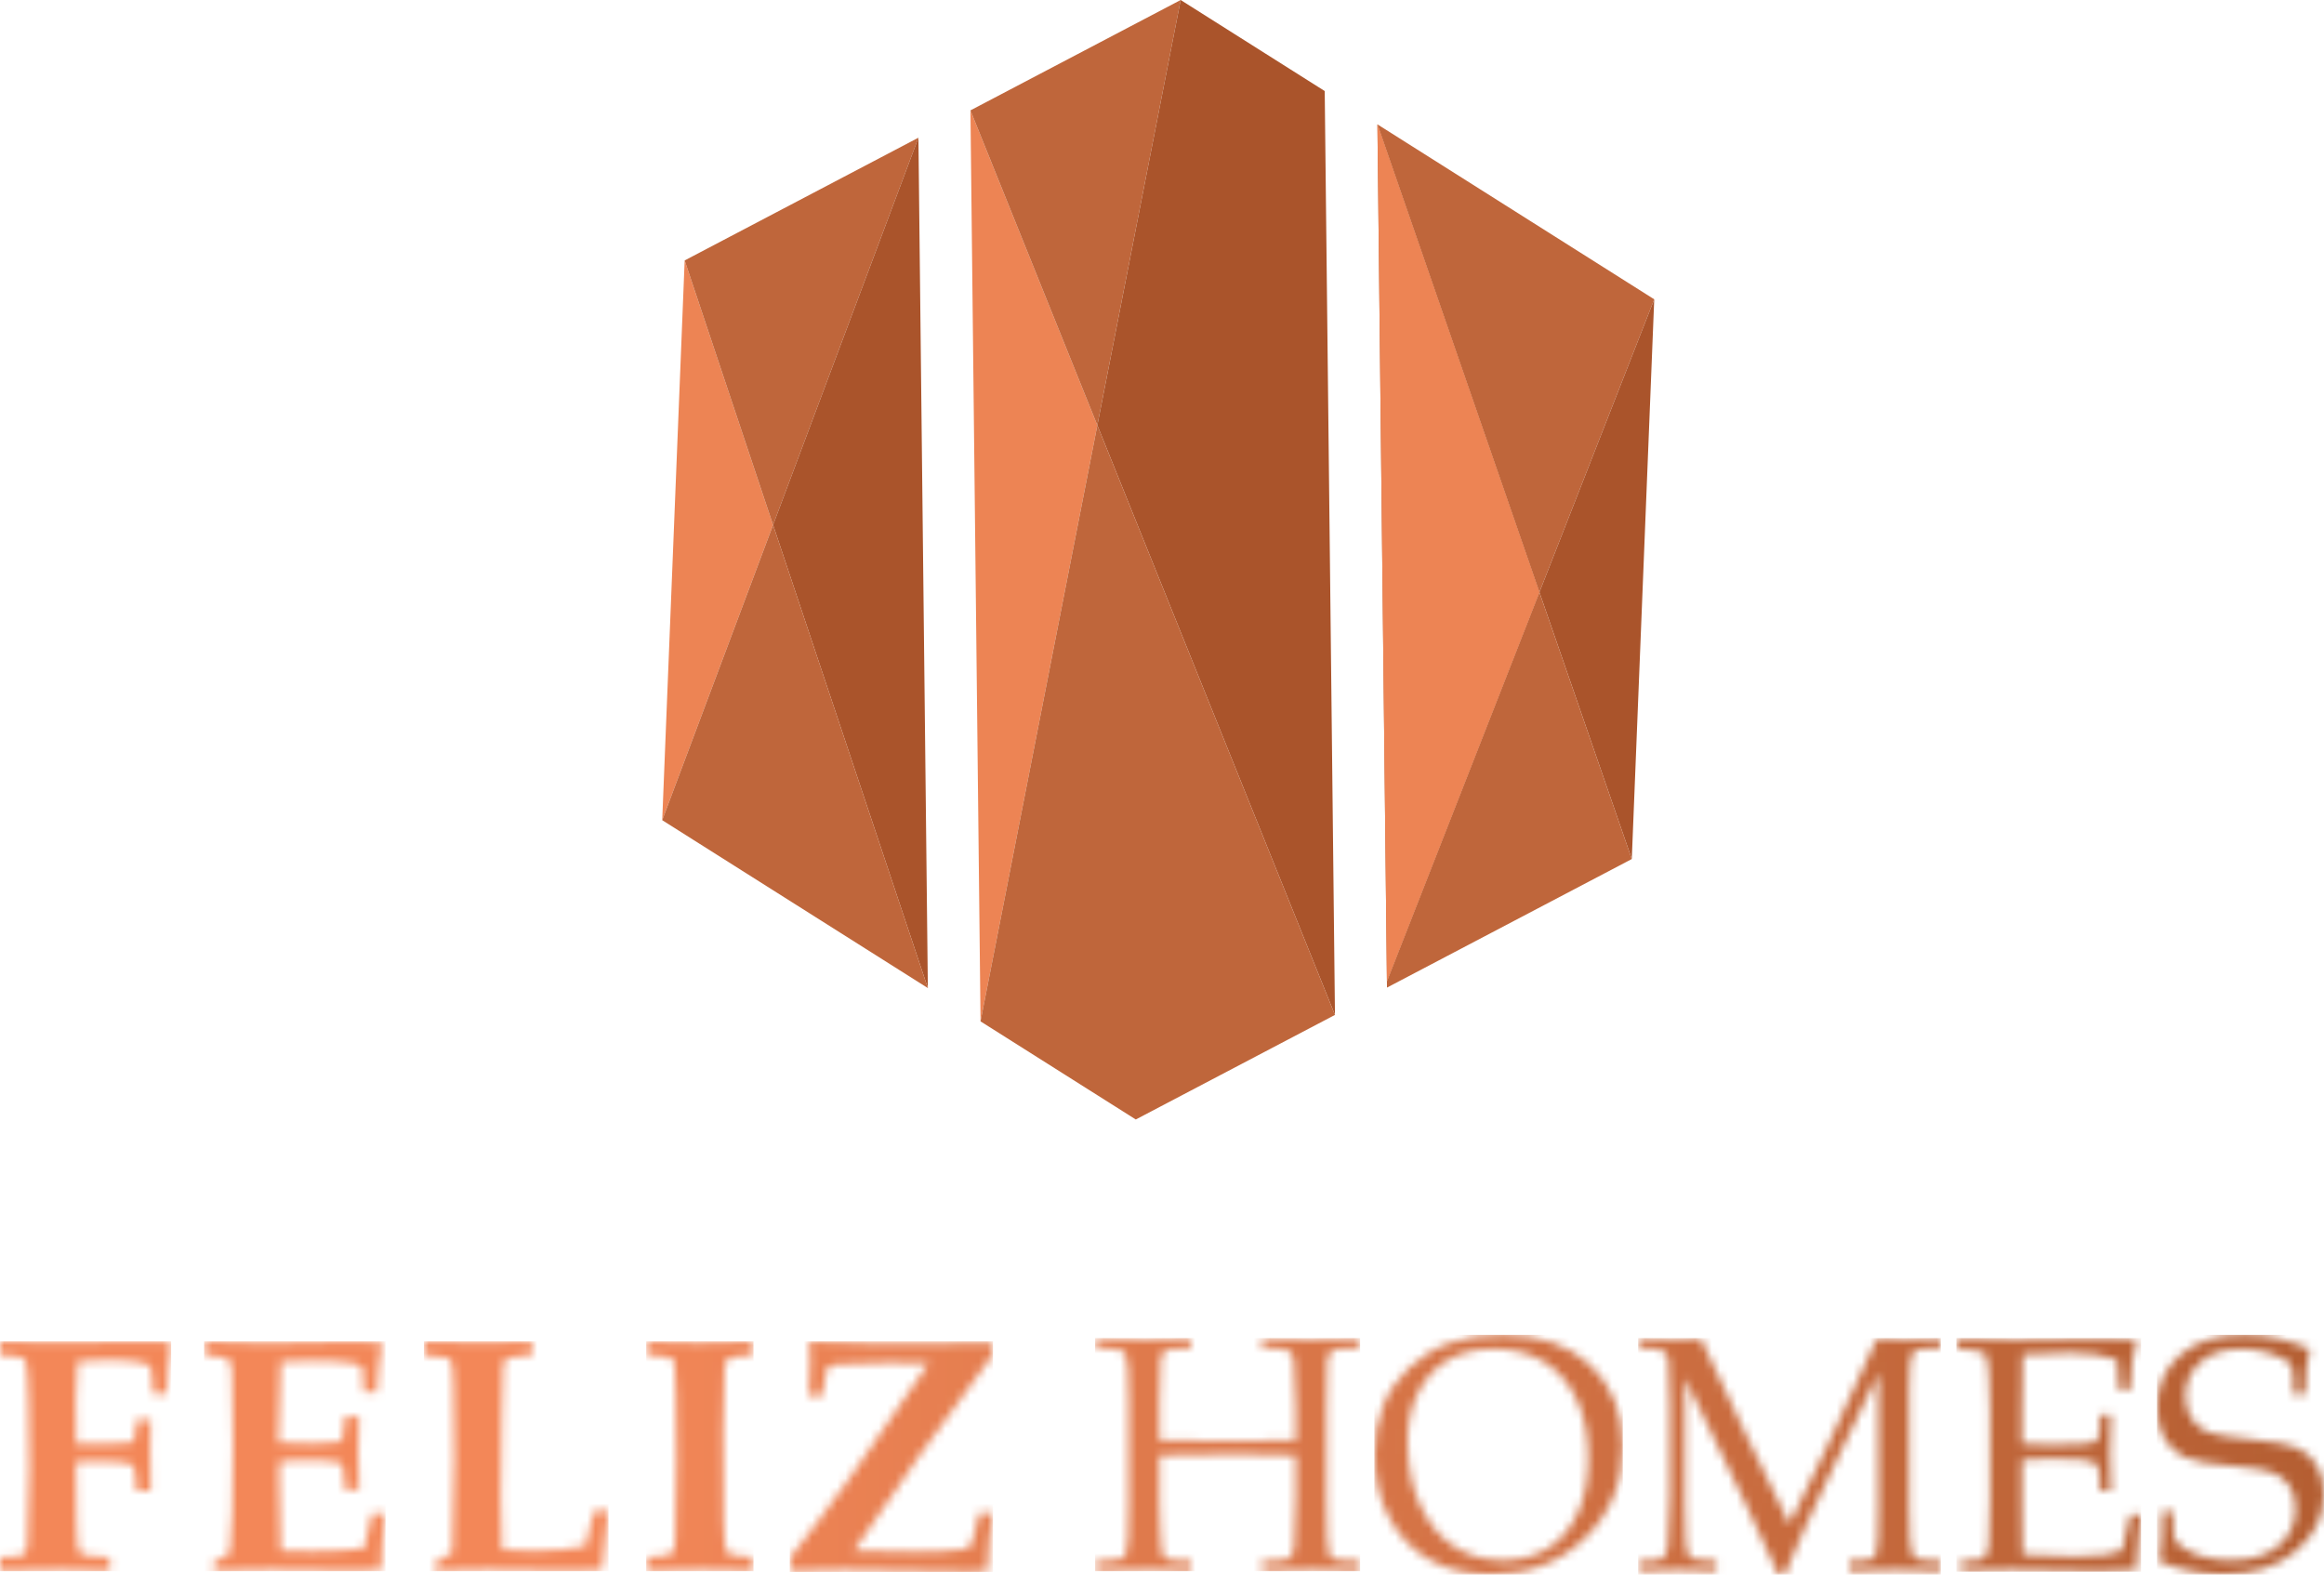
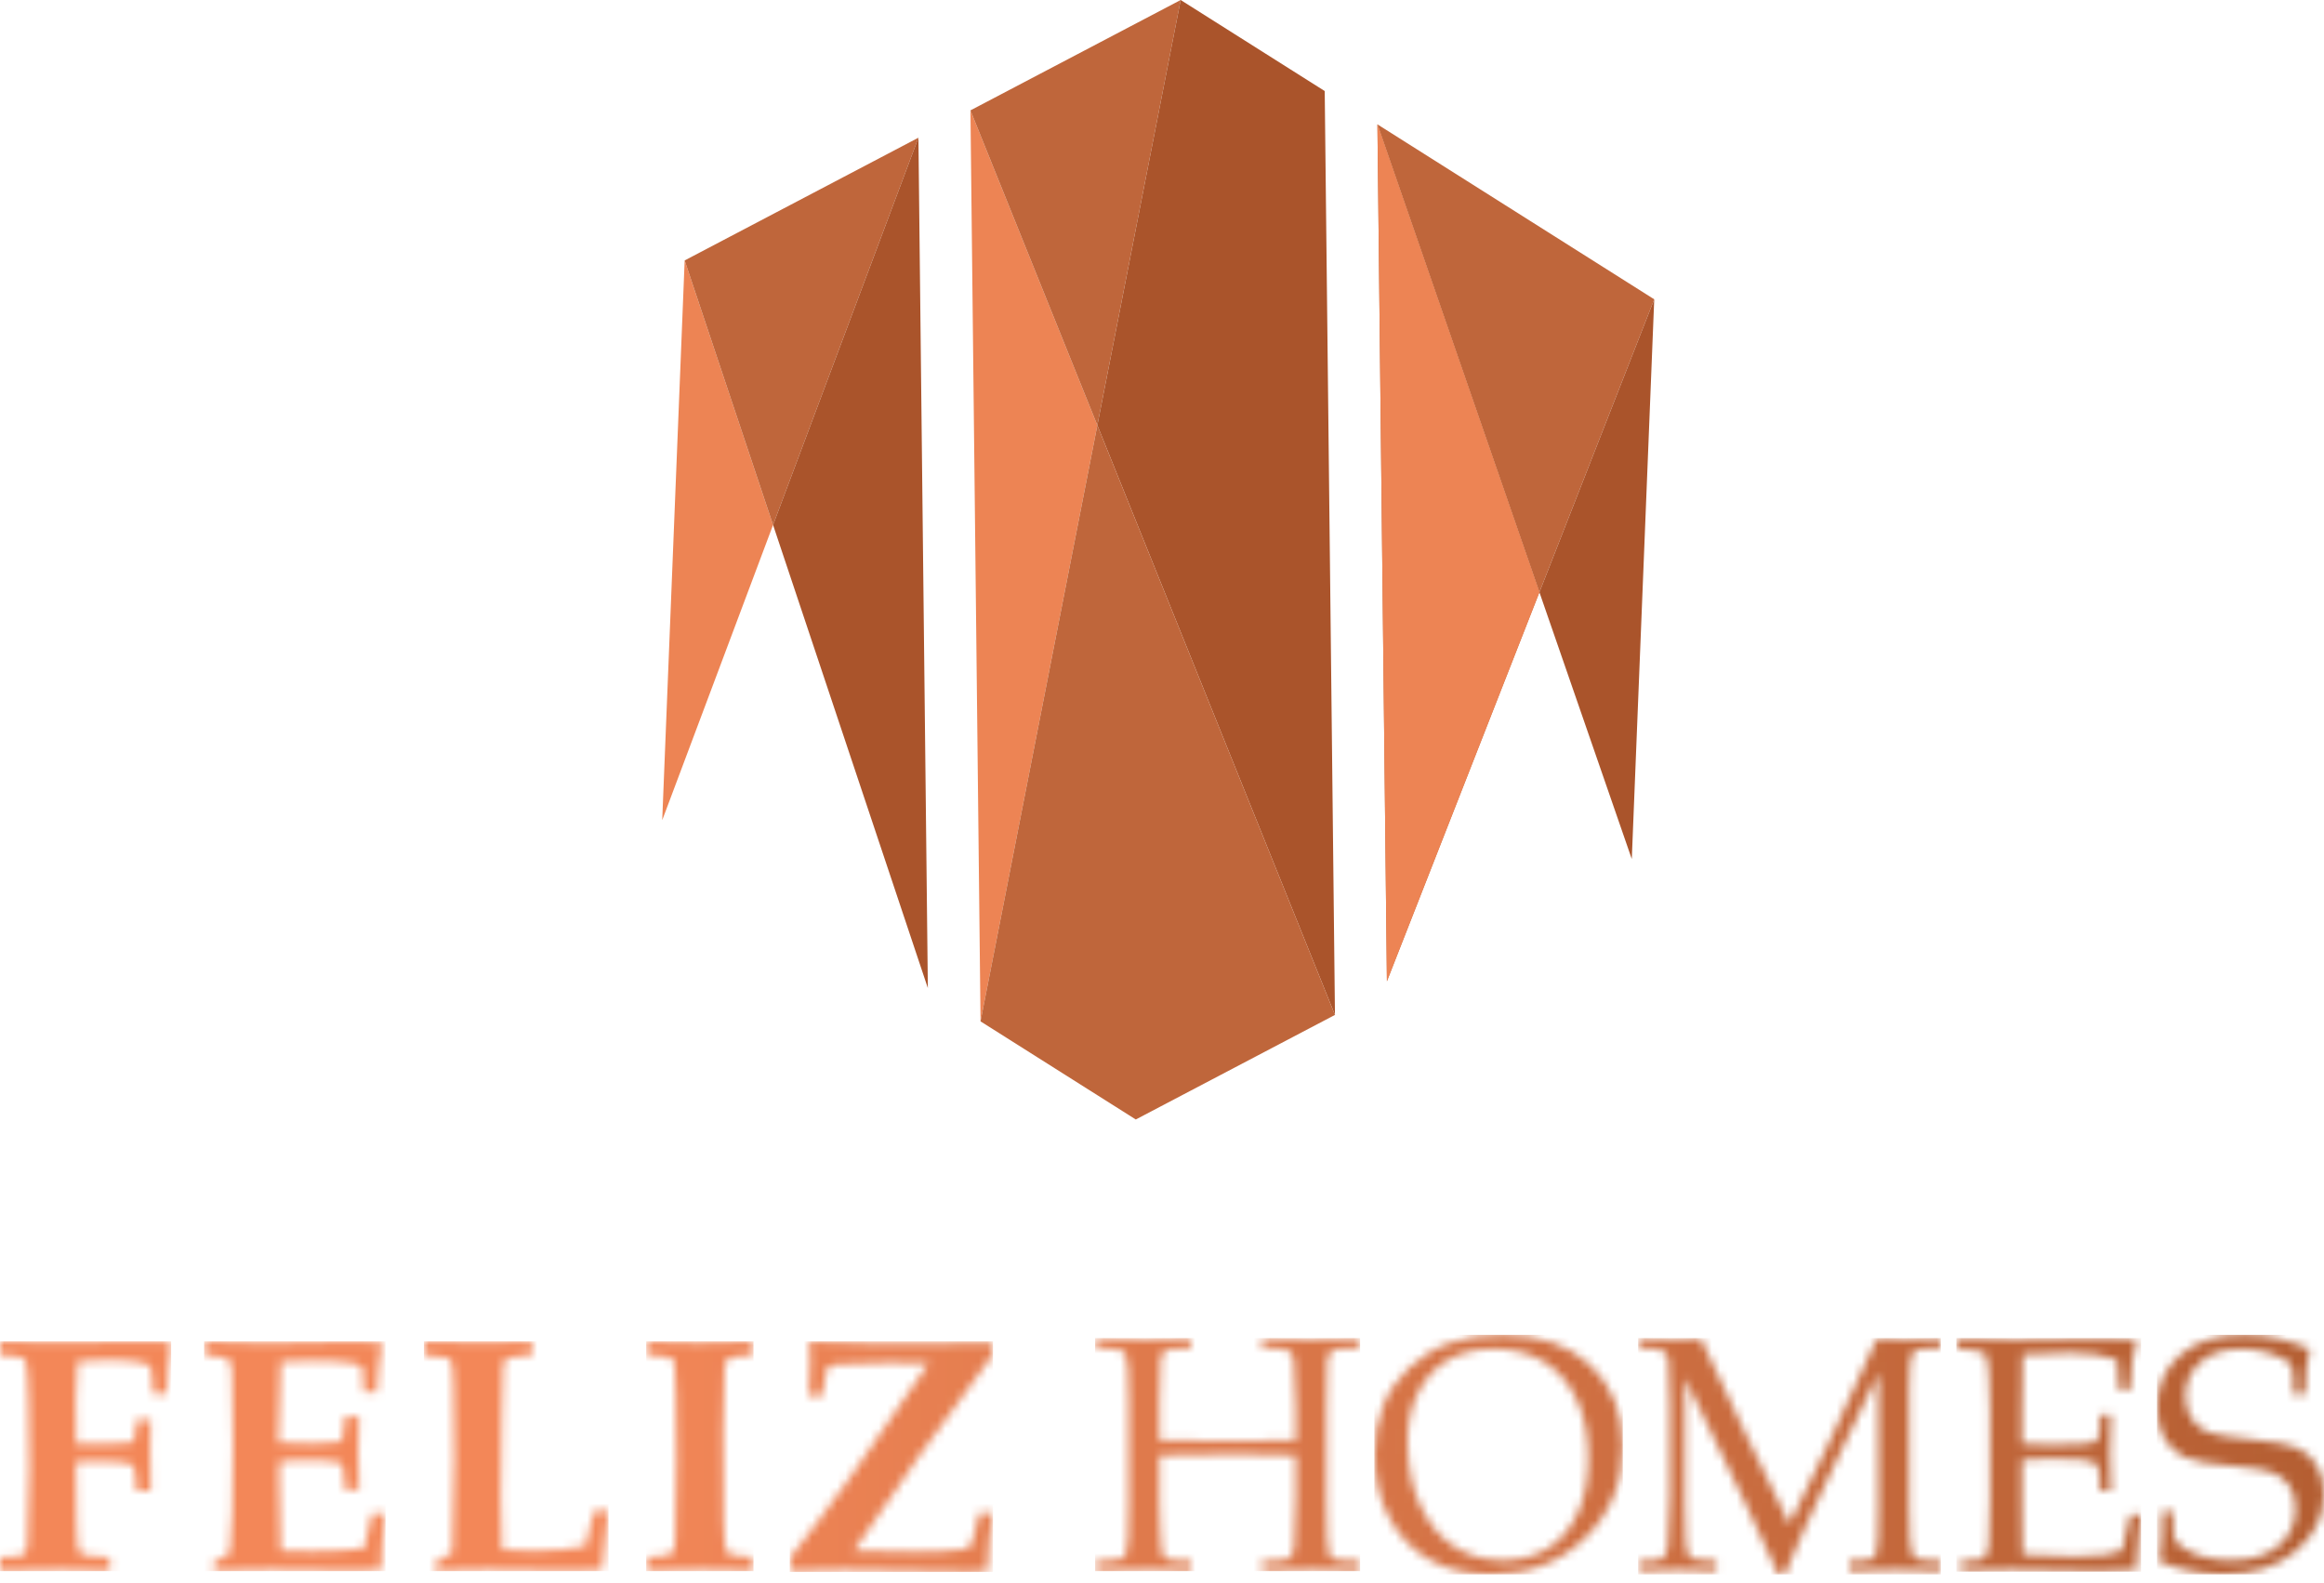
<svg xmlns="http://www.w3.org/2000/svg" width="279" height="190" viewBox="0 0 279 190" fill="none">
  <path fill-rule="evenodd" clip-rule="evenodd" d="M79.501 98.471L92.807 63.023L82.195 31.268L80.848 64.869L79.501 98.471Z" fill="#ED8454" />
  <path fill-rule="evenodd" clip-rule="evenodd" d="M82.195 31.268L92.807 63.023L110.258 16.532L82.195 31.268Z" fill="#BF663B" />
  <path fill-rule="evenodd" clip-rule="evenodd" d="M110.258 16.532L92.807 63.023L111.39 118.627L110.258 16.532Z" fill="#AA542B" />
-   <path fill-rule="evenodd" clip-rule="evenodd" d="M111.39 118.627L92.807 63.023L79.501 98.471L107.927 116.438L111.39 118.627Z" fill="#BF663B" />
  <path fill-rule="evenodd" clip-rule="evenodd" d="M116.504 13.253L117.716 122.625L131.738 51.058L116.504 13.253Z" fill="#ED8454" />
  <path fill-rule="evenodd" clip-rule="evenodd" d="M116.503 13.252L131.737 51.058L141.741 0L116.503 13.252Z" fill="#BF663B" />
  <path fill-rule="evenodd" clip-rule="evenodd" d="M141.741 0L131.738 51.058L160.264 121.85L159.035 10.931L141.741 0Z" fill="#AA542B" />
  <path fill-rule="evenodd" clip-rule="evenodd" d="M160.264 121.85L131.738 51.058L117.715 122.625L136.353 134.405L160.264 121.85Z" fill="#BF663B" />
  <path fill-rule="evenodd" clip-rule="evenodd" d="M165.361 14.929L184.808 71.104L198.593 35.934L170.167 17.967L165.361 14.929Z" fill="#BF663B" />
  <path fill-rule="evenodd" clip-rule="evenodd" d="M198.593 35.935L184.809 71.104L195.899 103.137L197.246 69.537L198.593 35.935Z" fill="#AA542B" />
-   <path fill-rule="evenodd" clip-rule="evenodd" d="M195.899 103.137L184.808 71.104L166.501 117.814L166.509 118.57L195.899 103.137Z" fill="#BF663B" />
  <path fill-rule="evenodd" clip-rule="evenodd" d="M166.501 117.814L184.809 71.104L165.361 14.929L166.501 117.814Z" fill="#BF663B" />
  <path fill-rule="evenodd" clip-rule="evenodd" d="M166.501 117.814L184.809 71.104L165.361 14.929L166.501 117.814Z" fill="#ED8454" />
  <mask id="mask0_5086_7883" style="mask-type:luminance" maskUnits="userSpaceOnUse" x="94" y="161" width="26" height="28">
    <path d="M97.11 161.22C97.201 161.917 97.248 162.533 97.248 163.069L97.203 164.327C97.141 165.612 97.11 166.713 97.11 167.63H98.703L98.918 166.261C99.09 165.021 99.252 164.319 99.41 164.148C99.567 163.979 99.954 163.868 100.569 163.815C101.983 163.685 103.994 163.619 106.599 163.619L111.473 163.679C104.726 173.775 99.172 181.573 94.809 187.073V188.627C98.14 188.535 100.327 188.489 101.377 188.489L116.2 188.724C116.973 188.724 117.753 188.691 118.538 188.626C118.67 185.887 118.894 183.574 119.207 181.686H117.537L117.321 182.689C116.915 184.472 116.626 185.468 116.455 185.679C116.326 185.835 116.056 185.947 115.649 186.012C114.3 186.208 112.419 186.307 110.009 186.307C107.715 186.307 105.225 186.261 102.538 186.169C107.741 178.375 113.297 170.527 119.207 162.628V161.22C117.884 161.247 113.086 161.26 104.817 161.26C102.628 161.26 100.146 161.189 97.365 161.044L97.11 161.22Z" fill="white" />
  </mask>
  <g mask="url(#mask0_5086_7883)">
    <path d="M119.208 161.045H94.81V188.725H119.208V161.045Z" fill="url(#paint0_linear_5086_7883)" />
  </g>
  <mask id="mask1_5086_7883" style="mask-type:luminance" maskUnits="userSpaceOnUse" x="0" y="161" width="21" height="28">
    <path d="M13.507 161.089C10.859 161.126 8.329 161.143 5.918 161.143C4.266 161.143 2.293 161.111 0 161.044V162.695C1.612 162.788 2.53 162.905 2.753 163.05C2.897 163.129 3.008 163.267 3.087 163.463C3.245 163.896 3.355 165.532 3.422 168.371C3.485 171.212 3.52 173.871 3.52 176.351C3.52 179.695 3.44 182.646 3.284 185.204C3.245 185.978 3.119 186.444 2.91 186.601C2.634 186.838 1.665 186.962 0.001 186.975V188.627C3.225 188.535 5.65 188.489 7.274 188.489C9.11 188.489 11.075 188.535 13.173 188.627V186.975C11.247 186.871 10.151 186.752 9.89 186.622C9.706 186.53 9.568 186.393 9.476 186.211C9.345 185.923 9.254 184.869 9.201 183.05L9.123 175.514L11.699 175.456C13.625 175.456 14.903 175.54 15.532 175.711C15.78 175.777 15.944 175.888 16.024 176.045C16.168 176.332 16.292 177.33 16.397 179.032H18.088C18.048 176.683 18.03 174.968 18.03 173.889C18.03 172.748 18.048 171.598 18.088 170.441H16.397C16.305 171.814 16.186 172.639 16.043 172.915C15.952 173.074 15.8 173.179 15.591 173.232C15.184 173.326 13.979 173.371 11.974 173.371C10.86 173.371 9.91 173.352 9.123 173.313L9.143 172.407L9.103 168.171C9.103 167.253 9.175 165.682 9.319 163.464C10.59 163.345 11.797 163.286 12.936 163.286C14.484 163.286 15.674 163.365 16.504 163.522C17.338 163.68 17.823 163.834 17.96 163.984C18.098 164.135 18.186 164.545 18.225 165.213L18.383 167.316H20.035C20.1 165.097 20.27 163.168 20.545 161.529L20.349 161.123C19.575 161.072 18.763 161.045 17.911 161.045C16.718 161.045 15.249 161.06 13.507 161.089Z" fill="white" />
  </mask>
  <g mask="url(#mask1_5086_7883)">
    <path d="M20.545 161.044H0.001V188.627H20.545V161.044Z" fill="url(#paint1_linear_5086_7883)" />
  </g>
  <mask id="mask2_5086_7883" style="mask-type:luminance" maskUnits="userSpaceOnUse" x="24" y="161" width="23" height="28">
    <path d="M31.83 161.22C30.036 161.22 27.594 161.163 24.504 161.044V162.695C26.221 162.84 27.193 163.014 27.424 163.217C27.654 163.42 27.788 163.908 27.828 164.682C27.919 166.137 27.964 169.099 27.964 173.567C27.964 180.121 27.833 184.419 27.57 186.464C26.994 186.884 26.359 187.25 25.663 187.565V188.627C28.088 188.535 30.396 188.489 32.584 188.489C34.248 188.489 36.071 188.512 38.05 188.558C40.173 188.603 41.594 188.627 42.315 188.627C43.417 188.627 44.564 188.58 45.756 188.489C45.809 186.339 45.986 184.099 46.286 181.764H44.654C44.354 183.306 44.038 184.683 43.712 185.893C41.872 186.13 39.843 186.247 37.625 186.247L33.724 186.189C33.593 184.178 33.527 181.305 33.527 177.571C33.527 176.851 33.54 176.147 33.567 175.456C34.537 175.363 35.381 175.318 36.102 175.318C38.396 175.318 39.871 175.39 40.525 175.535C40.801 175.601 40.979 175.711 41.057 175.87C41.201 176.135 41.318 177.13 41.411 178.855H43.101L43.003 174.422C43.003 173.752 43.036 172.308 43.101 170.087H41.411C41.306 171.503 41.214 172.329 41.136 172.564C41.043 172.867 40.886 173.056 40.664 173.135C40.297 173.253 39.202 173.312 37.38 173.312C36.148 173.312 34.83 173.266 33.429 173.174C33.456 170.775 33.553 167.551 33.724 163.5C35.192 163.409 36.477 163.363 37.578 163.363C39.819 163.363 41.483 163.482 42.571 163.716C43.081 163.836 43.38 163.959 43.465 164.091C43.551 164.222 43.627 165.244 43.693 167.157H45.245C45.377 164.761 45.587 162.843 45.874 161.4L45.736 161.182C44.821 161.09 43.792 161.043 42.653 161.043L31.83 161.22Z" fill="white" />
  </mask>
  <g mask="url(#mask2_5086_7883)">
    <path d="M46.286 161.045H24.504V188.627H46.286V161.045Z" fill="url(#paint2_linear_5086_7883)" />
  </g>
  <mask id="mask3_5086_7883" style="mask-type:luminance" maskUnits="userSpaceOnUse" x="50" y="161" width="24" height="28">
    <path d="M57.933 161.143C55.77 161.143 53.424 161.111 50.894 161.044V162.695C52.599 162.841 53.551 162.955 53.755 163.04C53.958 163.123 54.093 163.253 54.158 163.423C54.302 163.712 54.394 164.813 54.434 166.726C54.498 169.414 54.532 172.269 54.532 175.298C54.532 179.151 54.446 182.853 54.275 186.407C53.633 186.864 52.952 187.265 52.232 187.605V188.628C54.967 188.524 57.069 188.477 58.536 188.49L61.717 188.536L68.827 188.628C69.876 188.628 71.02 188.581 72.265 188.49C72.493 185.656 72.755 183.284 73.052 181.374H71.321C70.986 183.01 70.645 184.419 70.299 185.599C68.615 185.993 66.538 186.19 64.072 186.19C63.249 186.19 61.982 186.144 60.273 186.051C60.18 183.692 60.134 181.616 60.134 179.82L60.252 170.246C60.291 166.367 60.347 164.246 60.418 163.886C60.49 163.526 60.611 163.286 60.781 163.168C61.055 162.971 62.09 162.815 63.89 162.696V161.045C62.016 161.111 60.029 161.143 57.933 161.143Z" fill="white" />
  </mask>
  <g mask="url(#mask3_5086_7883)">
    <path d="M73.052 161.044H50.894V188.627H73.052V161.044Z" fill="url(#paint3_linear_5086_7883)" />
  </g>
  <mask id="mask4_5086_7883" style="mask-type:luminance" maskUnits="userSpaceOnUse" x="77" y="161" width="14" height="28">
    <path d="M83.774 161.183C82.345 161.183 80.281 161.137 77.579 161.044V162.695C79.284 162.801 80.281 162.925 80.569 163.069C80.766 163.174 80.902 163.342 80.981 163.571C81.059 163.801 81.112 165.087 81.14 167.433C81.191 170.867 81.218 173.488 81.218 175.297C81.218 180.016 81.165 183.239 81.059 184.969C81.008 185.795 80.864 186.313 80.63 186.523C80.394 186.732 79.378 186.884 77.579 186.975V188.627L84.205 188.489C85.358 188.489 86.67 188.515 88.137 188.567L90.456 188.626V186.974C88.897 186.87 87.989 186.769 87.733 186.671C87.478 186.572 87.311 186.438 87.232 186.267C87.036 185.887 86.917 184.691 86.879 182.678C86.839 180.667 86.819 177.105 86.819 171.993C86.819 168.154 86.871 165.604 86.977 164.346C87.043 163.704 87.19 163.295 87.42 163.118C87.652 162.941 88.662 162.8 90.455 162.694V161.043C88.464 161.137 86.237 161.183 83.774 161.183Z" fill="white" />
  </mask>
  <g mask="url(#mask4_5086_7883)">
    <path d="M90.456 161.045H77.58V188.627H90.456V161.045Z" fill="url(#paint4_linear_5086_7883)" />
  </g>
  <mask id="mask5_5086_7883" style="mask-type:luminance" maskUnits="userSpaceOnUse" x="131" y="160" width="33" height="29">
    <path d="M157.228 160.789C155.432 160.789 153.532 160.744 151.528 160.652V161.89H152.942C153.874 161.89 154.488 162.009 154.79 162.245C155.09 162.482 155.267 162.869 155.321 163.407C155.477 164.929 155.556 166.814 155.556 169.059V172.899C153.643 172.991 151.159 173.036 148.106 173.036C144.502 173.036 141.532 172.991 139.2 172.899V168.409C139.2 165.625 139.252 163.872 139.357 163.15C139.423 162.704 139.6 162.382 139.888 162.184C140.176 161.988 140.93 161.889 142.148 161.889H142.995V160.652C141.212 160.743 139.383 160.789 137.509 160.789C135.648 160.789 133.637 160.743 131.473 160.652V161.889H132.928C134.135 161.889 134.865 162.122 135.12 162.588C135.377 163.053 135.504 165.003 135.504 168.436V180.292C135.504 184.092 135.381 186.225 135.13 186.69C134.883 187.156 134.069 187.387 132.693 187.387H131.473V188.627C134.332 188.535 136.527 188.489 138.06 188.489C139.646 188.489 141.29 188.535 142.995 188.627V187.387H141.658C140.923 187.387 140.393 187.289 140.065 187.093C139.738 186.896 139.547 186.703 139.494 186.512C139.443 186.321 139.377 185.335 139.299 183.549C139.232 182.275 139.2 181.165 139.2 180.22V174.727C141.297 174.634 144.391 174.589 148.479 174.589C151.35 174.589 153.71 174.634 155.557 174.727V179.846C155.557 182.432 155.485 184.401 155.342 185.753C155.276 186.384 155.099 186.813 154.811 187.043C154.521 187.273 153.88 187.387 152.884 187.387H151.528V188.626C153.427 188.534 155.477 188.489 157.68 188.489C159.606 188.489 161.475 188.534 163.284 188.626V187.387H161.751C160.544 187.387 159.827 187.155 159.596 186.689C159.367 186.224 159.253 183.98 159.253 179.956V169.084C159.253 165.927 159.283 164.048 159.341 163.453C159.4 162.856 159.571 162.447 159.853 162.223C160.135 162.001 160.779 161.889 161.789 161.889H163.283V160.652C161.185 160.743 159.167 160.789 157.228 160.789Z" fill="white" />
  </mask>
  <g mask="url(#mask5_5086_7883)">
    <path d="M163.283 160.652H131.473V188.627H163.283V160.652Z" fill="url(#paint5_linear_5086_7883)" />
  </g>
  <mask id="mask6_5086_7883" style="mask-type:luminance" maskUnits="userSpaceOnUse" x="164" y="160" width="31" height="30">
    <path d="M174.591 185.688C172.887 184.593 171.526 182.95 170.51 180.752C169.492 178.558 168.983 175.979 168.983 173.017C168.983 170.79 169.417 168.827 170.282 167.13C171.148 165.432 172.342 164.145 173.863 163.266C175.385 162.39 177.195 161.95 179.294 161.95C181.59 161.95 183.577 162.448 185.257 163.443C186.936 164.44 188.256 165.923 189.222 167.896C190.186 169.87 190.669 172.244 190.669 175.022C190.669 177.67 190.232 179.919 189.359 181.765C188.487 183.614 187.29 185.003 185.768 185.934C184.247 186.864 182.469 187.329 180.435 187.329C178.245 187.328 176.297 186.782 174.591 185.688ZM169.163 164.21C166.384 166.844 164.993 170.318 164.993 174.63C164.993 177.487 165.59 180.022 166.783 182.237C167.977 184.453 169.603 186.137 171.662 187.29C173.721 188.444 176.173 189.02 179.019 189.02C183.57 189.02 187.341 187.553 190.331 184.617C193.322 181.682 194.816 178.031 194.816 173.666C194.816 169.617 193.528 166.369 190.951 163.925C188.374 161.481 184.817 160.258 180.279 160.258C175.649 160.258 171.944 161.576 169.163 164.21Z" fill="white" />
  </mask>
  <g mask="url(#mask6_5086_7883)">
    <path d="M194.816 160.258H164.993V189.02H194.816V160.258Z" fill="url(#paint6_linear_5086_7883)" />
  </g>
  <mask id="mask7_5086_7883" style="mask-type:luminance" maskUnits="userSpaceOnUse" x="196" y="160" width="37" height="30">
    <path d="M228.809 160.789C228.139 160.789 226.986 160.744 225.349 160.652C223.197 165.505 221.282 169.654 219.604 173.102L214.823 182.959L209.647 172.316C207.574 168.068 205.744 164.178 204.156 160.652C202.78 160.743 201.717 160.789 200.971 160.789C200.382 160.789 198.945 160.743 196.665 160.652V161.889H197.706C198.703 161.889 199.368 162.008 199.703 162.243C200.037 162.48 200.229 162.82 200.282 163.265C200.401 164.131 200.459 165.907 200.459 168.594V179.721C200.459 181.845 200.373 183.823 200.204 185.659C200.138 186.313 199.961 186.765 199.673 187.015C199.385 187.265 198.807 187.388 197.944 187.388H196.666V188.627C199.133 188.535 200.783 188.49 201.61 188.49C202.751 188.49 204.236 188.535 206.062 188.627V187.388H205.331C203.856 187.388 202.975 187.149 202.693 186.671C202.41 186.192 202.267 184.182 202.267 180.644V165.443L209.313 180.027C211.607 184.854 212.997 187.852 213.483 189.019H214.27C215.673 185.609 217.469 181.622 219.66 177.057L225.504 164.897V180.88C225.504 184.315 225.396 186.257 225.18 186.709C224.965 187.161 224.339 187.387 223.303 187.387H222.005V188.626C224.011 188.534 225.931 188.489 227.766 188.489C229.43 188.489 231.173 188.534 232.995 188.626V187.387H231.869C230.631 187.387 229.876 187.151 229.607 186.68C229.336 186.208 229.201 184.373 229.201 181.175V166.804C229.201 164.326 229.329 162.889 229.587 162.489C229.844 162.088 230.551 161.889 231.711 161.889H232.995V160.651C230.978 160.743 229.582 160.789 228.809 160.789Z" fill="white" />
  </mask>
  <g mask="url(#mask7_5086_7883)">
    <path d="M232.995 160.652H196.665V189.021H232.995V160.652Z" fill="url(#paint7_linear_5086_7883)" />
  </g>
  <mask id="mask8_5086_7883" style="mask-type:luminance" maskUnits="userSpaceOnUse" x="234" y="160" width="24" height="29">
    <path d="M252.853 160.652L249.274 160.674L241.724 160.789C241.122 160.789 240.236 160.766 239.071 160.721L236.987 160.652H234.864V161.89L236.377 162.046C237.321 162.14 237.886 162.244 238.068 162.362C238.252 162.481 238.393 162.647 238.491 162.862C238.59 163.079 238.68 163.751 238.766 164.878C238.851 166.006 238.894 167.453 238.894 169.223V180.017C238.894 182.836 238.845 184.656 238.747 185.482C238.648 186.308 238.452 186.832 238.158 187.055C237.863 187.278 237.146 187.389 236.005 187.389H235.396V188.628C237.939 188.536 239.977 188.49 241.51 188.49C243.109 188.49 245.612 188.536 249.021 188.628L252.107 188.687C253.561 188.687 255.041 188.621 256.549 188.49L256.509 187.604C256.509 186.643 256.687 184.723 257.041 181.845H255.743C255.401 183.576 255.068 185.017 254.739 186.17C254.018 186.432 253.334 186.602 252.691 186.682C251.694 186.813 250.459 186.877 248.99 186.877C246.797 186.877 244.743 186.806 242.827 186.662C242.788 185.861 242.768 184.594 242.768 182.862L242.748 180.084V175.26C243.928 175.168 245.069 175.121 246.169 175.121C249.144 175.121 250.877 175.262 251.369 175.545C251.86 175.826 252.107 176.596 252.107 177.854V178.995H253.443C253.352 177.303 253.306 175.836 253.306 174.591C253.306 173.411 253.352 171.832 253.443 169.853H252.107V171.13C252.107 172.258 251.9 172.93 251.487 173.146C251.074 173.361 249.308 173.469 246.189 173.469C245.192 173.469 244.046 173.424 242.748 173.333V169.348L242.788 166.327C242.827 165.096 242.839 163.867 242.827 162.638C244.793 162.481 246.673 162.403 248.469 162.403C250.723 162.403 252.624 162.69 254.17 163.266C254.315 164.224 254.386 165.423 254.386 166.865H255.723C255.777 164.372 256.051 162.346 256.549 160.79C255.44 160.697 254.342 160.651 253.253 160.651C253.12 160.65 252.986 160.651 252.853 160.652Z" fill="white" />
  </mask>
  <g mask="url(#mask8_5086_7883)">
    <path d="M257.04 160.65H234.864V188.686H257.04V160.65Z" fill="url(#paint8_linear_5086_7883)" />
  </g>
  <mask id="mask9_5086_7883" style="mask-type:luminance" maskUnits="userSpaceOnUse" x="258" y="160" width="21" height="30">
    <path d="M261.72 162.695C259.871 164.321 258.947 166.412 258.947 168.967C258.947 170.475 259.248 171.736 259.851 172.751C260.455 173.767 261.287 174.511 262.348 174.984C263.409 175.456 265.421 175.809 268.384 176.044C270.612 176.229 272.138 176.497 272.964 176.85C273.79 177.204 274.433 177.745 274.891 178.472C275.349 179.201 275.578 180.088 275.578 181.137C275.578 182.932 274.904 184.414 273.554 185.581C272.205 186.747 270.291 187.329 267.813 187.329C266.659 187.329 265.586 187.195 264.588 186.927C263.593 186.659 262.734 186.268 262.014 185.757C261.528 185.416 261.22 185.096 261.09 184.793C260.959 184.492 260.894 183.707 260.894 182.435V181.452H259.557C259.569 183.916 259.458 185.934 259.222 187.507C260.52 188.005 261.807 188.382 263.085 188.637C264.363 188.893 265.631 189.02 266.889 189.02C270.558 189.02 273.495 188.069 275.697 186.169C277.899 184.268 279 181.998 279 179.362C279 178.052 278.715 176.918 278.145 175.959C277.575 175.003 276.814 174.308 275.865 173.875C274.913 173.442 273.088 173.094 270.389 172.832C267.689 172.578 265.922 172.285 265.091 171.951C264.258 171.617 263.597 171.074 263.106 170.321C262.614 169.57 262.368 168.669 262.368 167.622C262.368 165.961 262.968 164.6 264.167 163.539C265.367 162.48 267.013 161.951 269.111 161.951C270.395 161.951 271.617 162.156 272.778 162.57C273.938 162.982 274.655 163.373 274.93 163.739C275.206 164.105 275.344 164.8 275.344 165.823V167.397H276.701C276.727 165.141 276.923 163.333 277.289 161.969C275.965 161.393 274.646 160.964 273.328 160.681C272.011 160.4 270.698 160.259 269.387 160.259C266.124 160.258 263.567 161.072 261.72 162.695Z" fill="white" />
  </mask>
  <g mask="url(#mask9_5086_7883)">
    <path d="M279 160.258H258.947V189.02H279V160.258Z" fill="url(#paint9_linear_5086_7883)" />
  </g>
  <defs>
    <linearGradient id="paint0_linear_5086_7883" x1="0.223" y1="175.244" x2="278.195" y2="175.244" gradientUnits="userSpaceOnUse">
      <stop stop-color="#F38758" />
      <stop offset="0.262" stop-color="#F38758" />
      <stop offset="1" stop-color="#B45E32" />
    </linearGradient>
    <linearGradient id="paint1_linear_5086_7883" x1="-0.195" y1="175.244" x2="279.491" y2="175.244" gradientUnits="userSpaceOnUse">
      <stop stop-color="#F38758" />
      <stop offset="0.262" stop-color="#F38758" />
      <stop offset="1" stop-color="#B45E32" />
    </linearGradient>
    <linearGradient id="paint2_linear_5086_7883" x1="-0.195" y1="175.244" x2="279.407" y2="175.244" gradientUnits="userSpaceOnUse">
      <stop stop-color="#F38758" />
      <stop offset="0.262" stop-color="#F38758" />
      <stop offset="1" stop-color="#B45E32" />
    </linearGradient>
    <linearGradient id="paint3_linear_5086_7883" x1="0.432" y1="175.244" x2="277.442" y2="175.244" gradientUnits="userSpaceOnUse">
      <stop stop-color="#F38758" />
      <stop offset="0.262" stop-color="#F38758" />
      <stop offset="1" stop-color="#B45E32" />
    </linearGradient>
    <linearGradient id="paint4_linear_5086_7883" x1="0.432" y1="175.244" x2="277.693" y2="175.244" gradientUnits="userSpaceOnUse">
      <stop stop-color="#F38758" />
      <stop offset="0.262" stop-color="#F38758" />
      <stop offset="1" stop-color="#B45E32" />
    </linearGradient>
    <linearGradient id="paint5_linear_5086_7883" x1="-0.614" y1="175.244" x2="279.324" y2="175.244" gradientUnits="userSpaceOnUse">
      <stop stop-color="#F38758" />
      <stop offset="0.262" stop-color="#F38758" />
      <stop offset="1" stop-color="#B45E32" />
    </linearGradient>
    <linearGradient id="paint6_linear_5086_7883" x1="-1.199" y1="175.244" x2="279.449" y2="175.244" gradientUnits="userSpaceOnUse">
      <stop stop-color="#F38758" />
      <stop offset="0.262" stop-color="#F38758" />
      <stop offset="1" stop-color="#B45E32" />
    </linearGradient>
    <linearGradient id="paint7_linear_5086_7883" x1="0.223" y1="175.244" x2="278.947" y2="175.244" gradientUnits="userSpaceOnUse">
      <stop stop-color="#F38758" />
      <stop offset="0.262" stop-color="#F38758" />
      <stop offset="1" stop-color="#B45E32" />
    </linearGradient>
    <linearGradient id="paint8_linear_5086_7883" x1="1.644" y1="175.244" x2="278.696" y2="175.244" gradientUnits="userSpaceOnUse">
      <stop stop-color="#F38758" />
      <stop offset="0.262" stop-color="#F38758" />
      <stop offset="1" stop-color="#B45E32" />
    </linearGradient>
    <linearGradient id="paint9_linear_5086_7883" x1="0.222" y1="175.244" x2="278.947" y2="175.244" gradientUnits="userSpaceOnUse">
      <stop stop-color="#F38758" />
      <stop offset="0.262" stop-color="#F38758" />
      <stop offset="1" stop-color="#B45E32" />
    </linearGradient>
  </defs>
</svg>